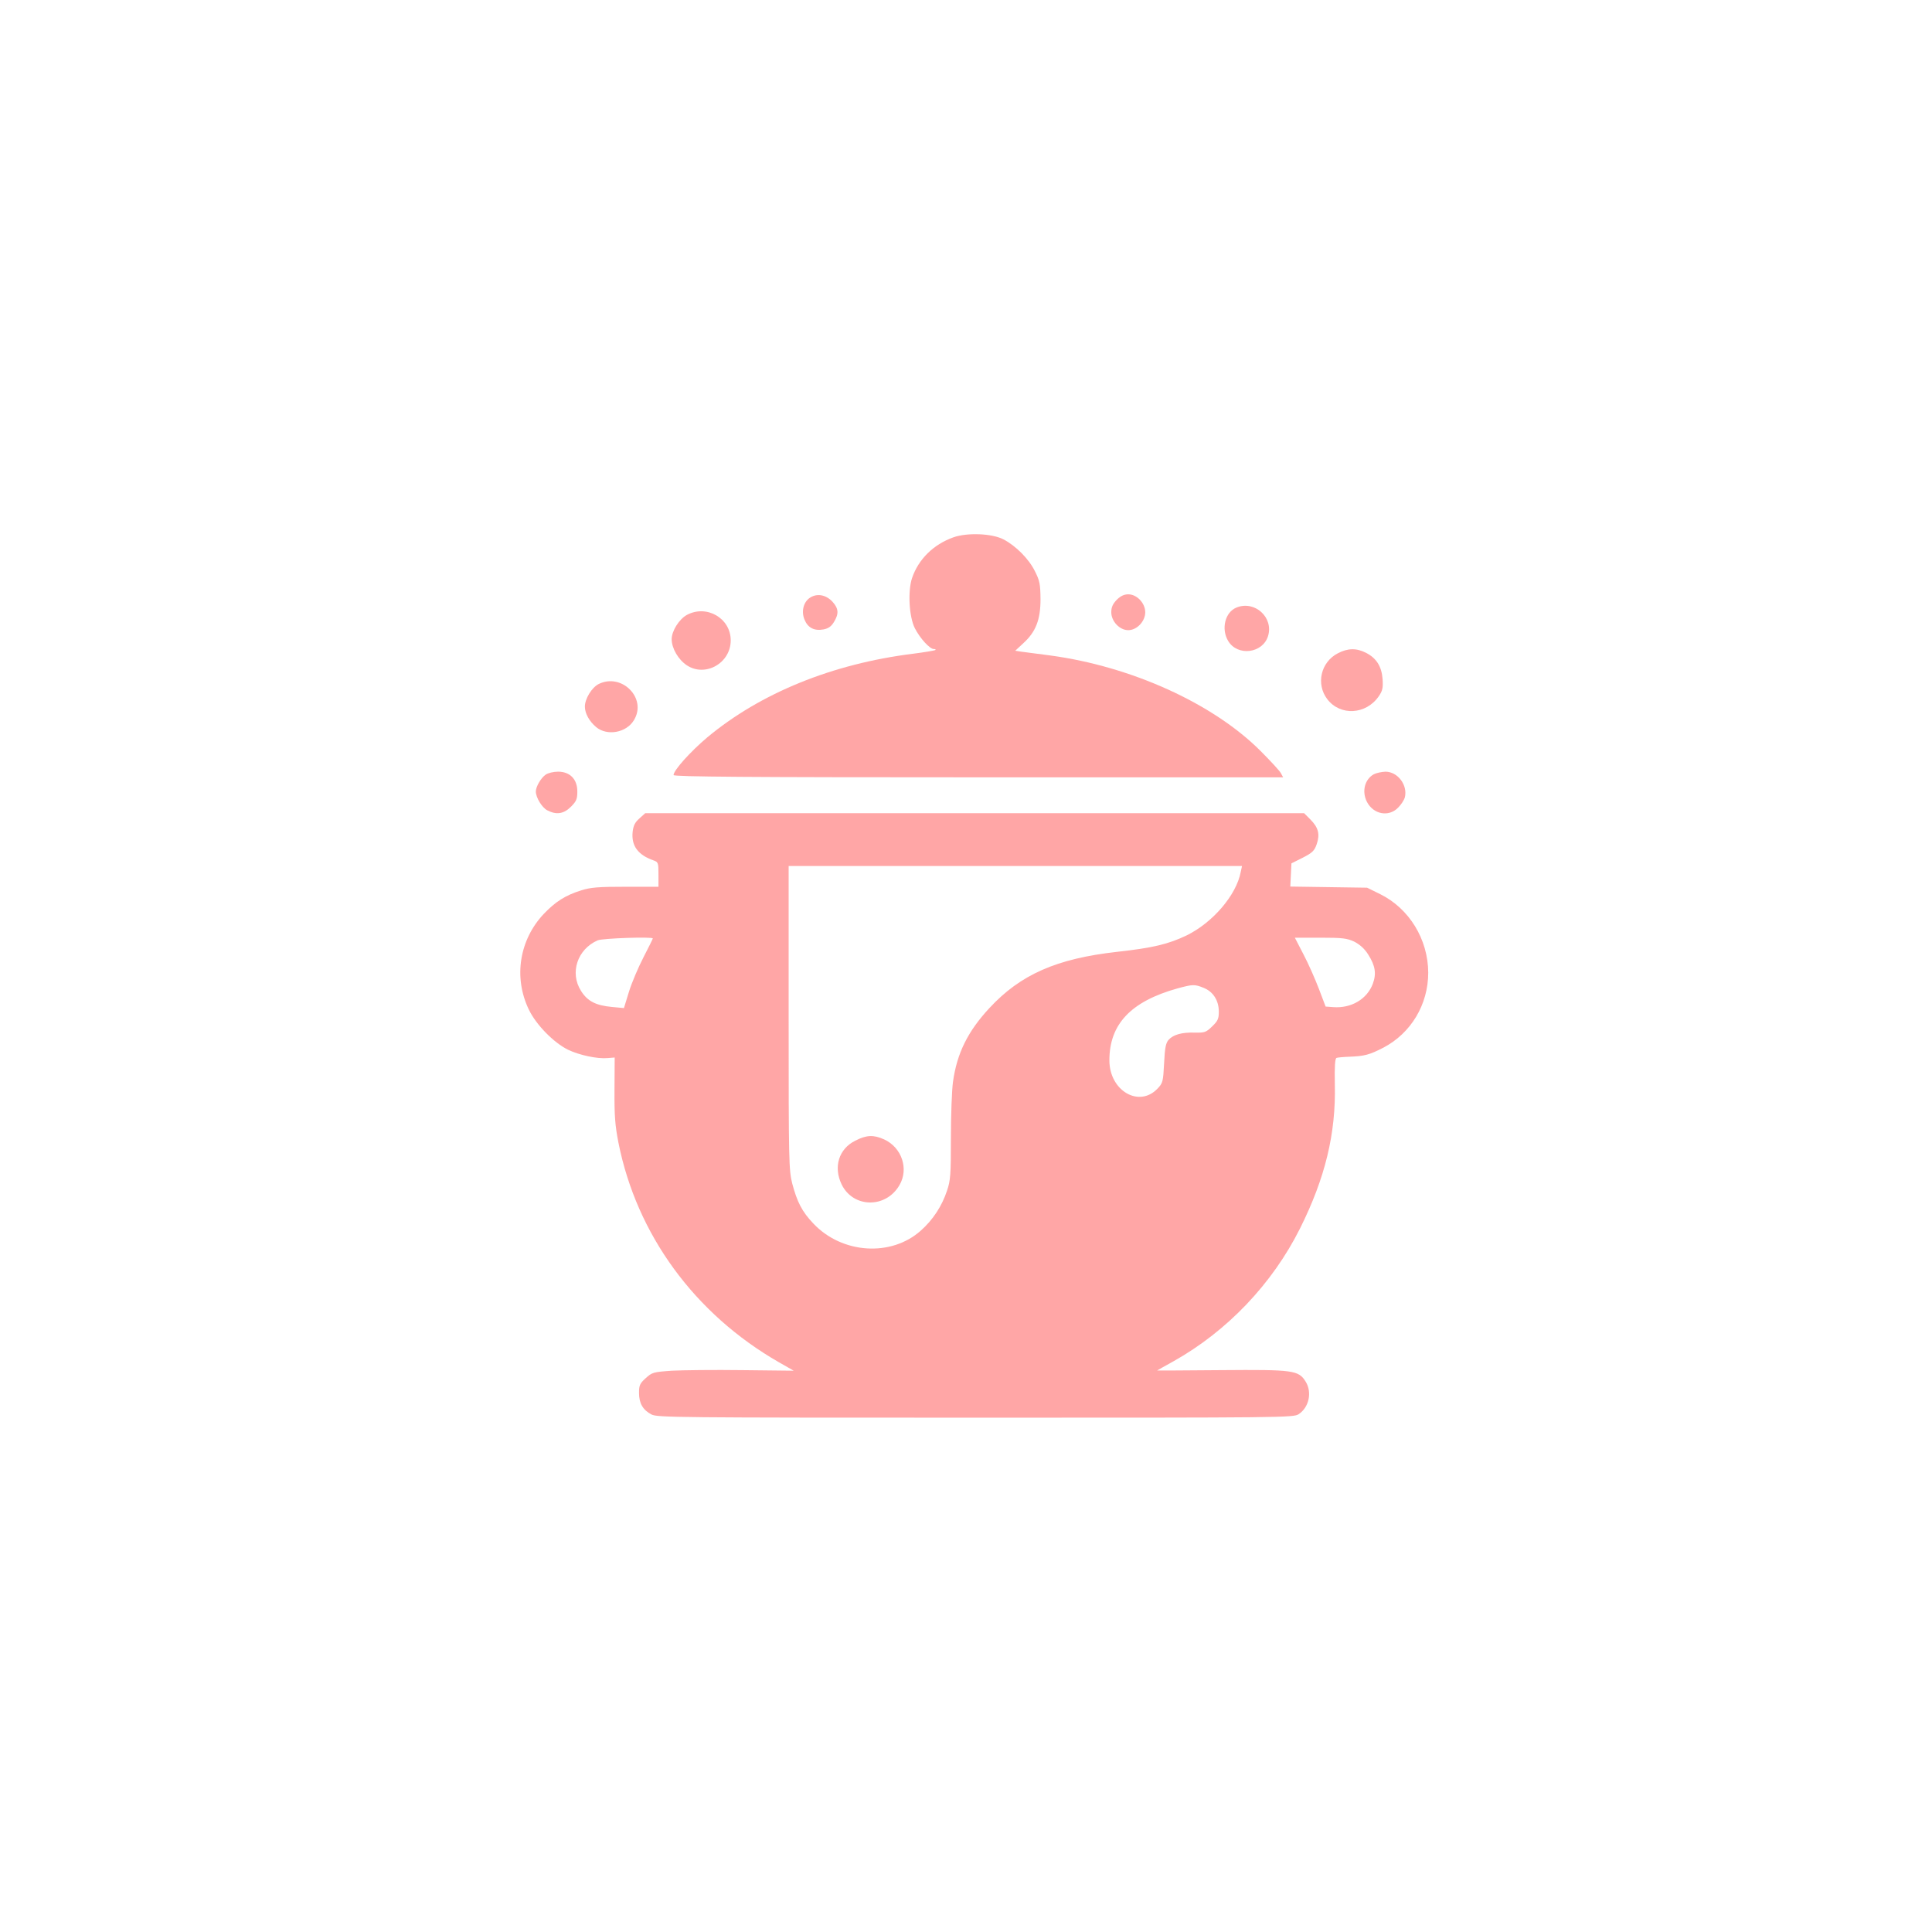
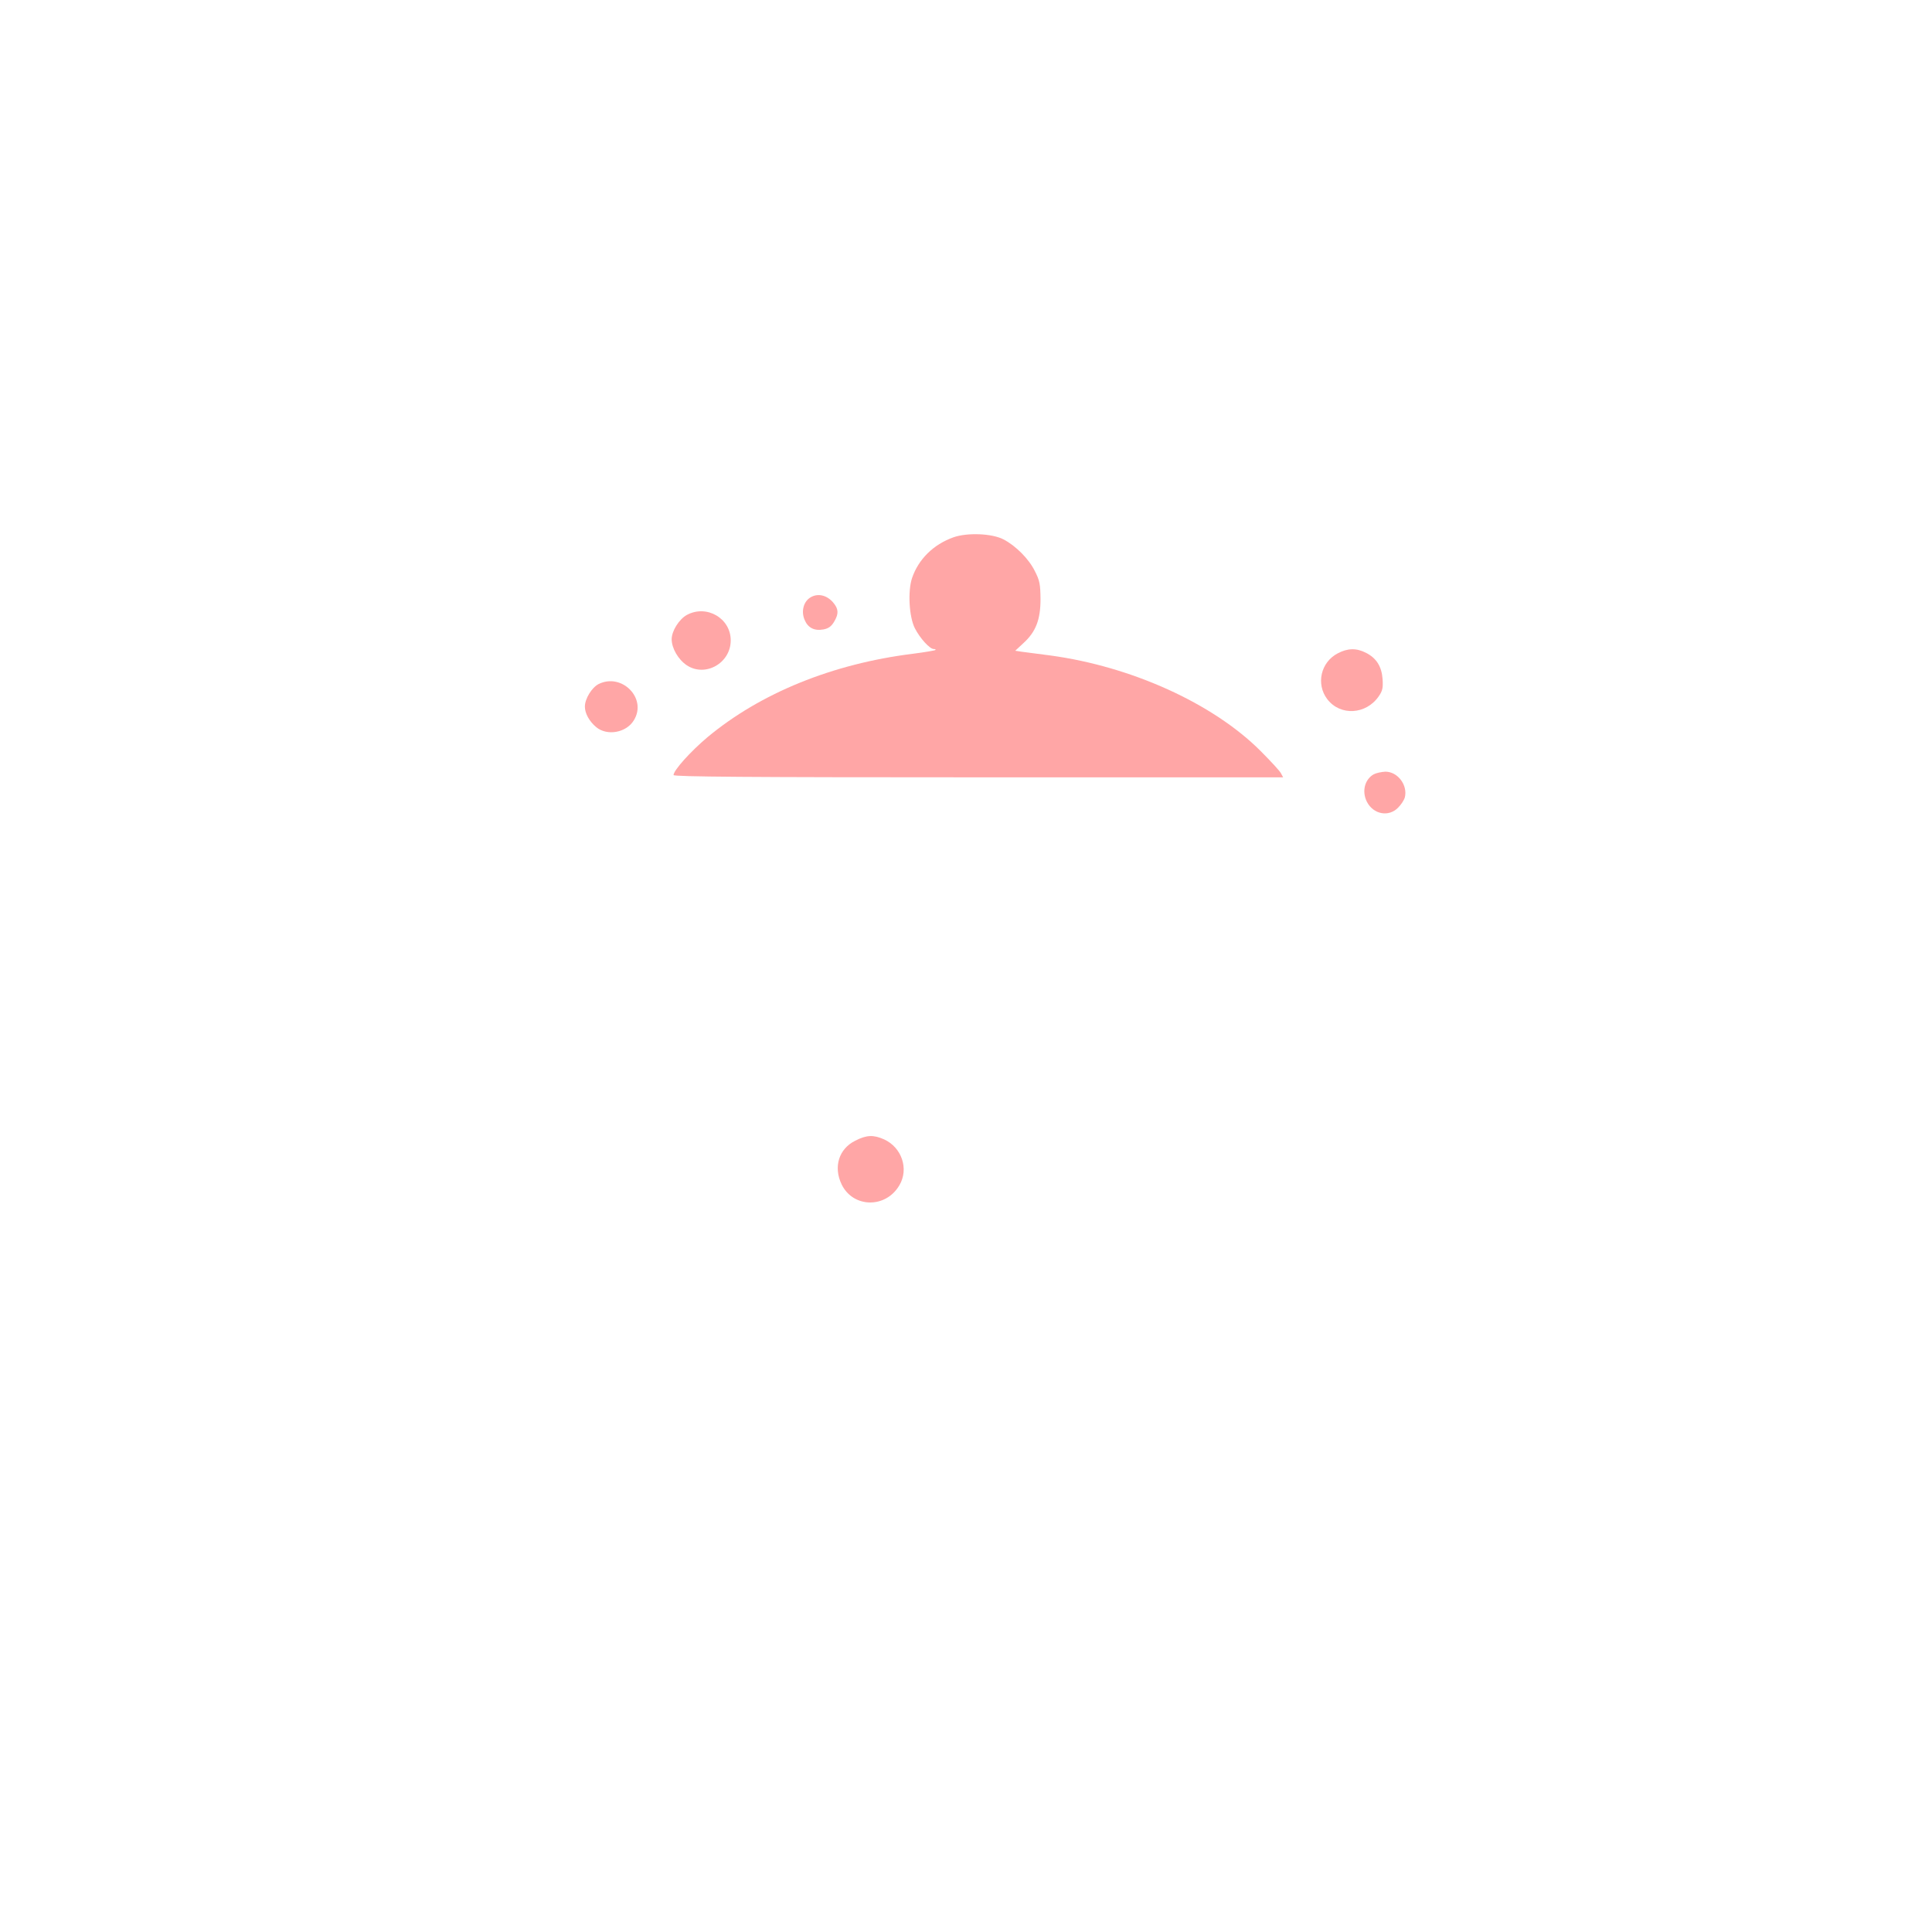
<svg xmlns="http://www.w3.org/2000/svg" version="1.0" width="1024pt" height="1024pt" viewBox="0 0 1024 1024" preserveAspectRatio="xMidYMid meet">
  <g transform="translate(0,1024) scale(0.1,-0.1)" fill="#ffa6a6" stroke="none">
    <path d="M5053 7392 c-106 -38 -185 -116 -219 -216 -23 -69 -16 -205 15 -266 27 -53 79 -110 100 -110 8 0 12 -2 9 -5 -3 -3 -57 -12 -119 -20 -426 -53 -808 -208 -1090 -443 -90 -76 -179 -175 -179 -200 0 -9 398 -12 1615 -12 l1616 0 -12 22 c-6 12 -55 65 -108 118 -252 252 -685 448 -1115 506 -66 9 -135 18 -153 20 l-32 5 43 40 c66 60 91 124 91 234 -1 79 -4 97 -30 148 -32 65 -101 134 -166 168 -61 32 -193 37 -266 11z" />
    <path d="M4298 7075 c-38 -21 -53 -73 -34 -119 18 -44 52 -61 101 -52 26 5 41 16 55 39 27 44 25 71 -7 107 -33 36 -78 46 -115 25z" />
-     <path d="M5919 7061 c-21 -22 -29 -39 -29 -66 0 -48 44 -95 90 -95 46 0 90 47 90 95 0 48 -44 95 -90 95 -22 0 -41 -9 -61 -29z" />
-     <path d="M6554 7020 c-61 -24 -83 -114 -44 -178 50 -82 183 -65 211 27 30 99 -71 190 -167 151z" />
    <path d="M3641 6981 c-41 -22 -81 -85 -81 -129 0 -48 35 -108 80 -138 98 -65 233 11 233 132 0 117 -127 191 -232 135z" />
    <path d="M7090 6777 c-90 -47 -116 -163 -55 -243 69 -90 206 -82 273 16 20 29 23 45 20 91 -5 67 -33 111 -88 139 -51 26 -97 25 -150 -3z" />
    <path d="M3172 6614 c-36 -19 -72 -78 -72 -119 0 -36 23 -78 60 -109 58 -48 160 -30 200 37 71 116 -65 253 -188 191z" />
-     <path d="M2892 6134 c-25 -17 -52 -64 -52 -89 0 -32 33 -86 61 -100 48 -25 87 -19 125 19 29 29 34 41 34 81 0 65 -39 105 -102 105 -24 0 -54 -7 -66 -16z" />
-     <path d="M7281 6136 c-48 -27 -64 -91 -36 -146 34 -66 115 -82 165 -31 16 16 32 40 36 55 16 65 -38 136 -103 136 -21 -1 -49 -7 -62 -14z" />
-     <path d="M3389 5902 c-24 -21 -32 -38 -36 -72 -7 -73 28 -121 110 -150 26 -9 27 -13 27 -75 l0 -65 -174 0 c-143 0 -185 -3 -235 -19 -84 -26 -137 -60 -199 -125 -129 -137 -161 -335 -80 -505 38 -81 132 -177 209 -215 61 -29 155 -49 210 -44 l37 3 -1 -170 c-1 -139 3 -190 21 -282 97 -487 404 -907 850 -1163 l79 -45 -271 3 c-149 2 -318 0 -375 -3 -99 -7 -105 -9 -139 -40 -31 -28 -35 -38 -35 -78 0 -54 20 -90 66 -114 30 -16 136 -17 1717 -17 1643 0 1686 0 1714 19 54 36 71 115 37 171 -38 62 -65 65 -448 62 -188 -2 -341 -2 -340 -2 1 1 40 23 87 49 285 160 523 410 670 703 134 268 191 504 185 764 -2 96 1 138 9 141 6 2 36 5 66 6 82 3 108 10 182 48 147 77 238 229 238 398 -1 177 -101 340 -255 416 l-69 34 -204 3 -203 3 3 62 3 61 60 30 c51 26 62 37 74 72 18 52 9 88 -34 131 l-33 33 -1746 0 -1746 0 -31 -28z m3187 -284 c-23 -122 -148 -268 -287 -336 -96 -46 -178 -66 -369 -87 -320 -36 -511 -120 -676 -298 -115 -124 -172 -240 -193 -391 -6 -43 -11 -176 -11 -297 0 -195 -2 -226 -21 -281 -27 -81 -74 -153 -138 -210 -157 -141 -418 -124 -570 37 -60 63 -86 114 -112 212 -18 72 -19 117 -19 880 l0 803 1201 0 1202 0 -7 -32z m-3116 -352 c0 -2 -22 -47 -49 -99 -27 -52 -62 -134 -77 -182 l-27 -88 -64 6 c-86 8 -130 31 -164 86 -60 95 -19 220 89 267 24 11 292 20 292 10z m3718 -17 c29 -15 54 -37 73 -67 39 -61 45 -103 25 -157 -31 -81 -114 -130 -209 -123 l-41 3 -36 95 c-20 52 -56 134 -82 183 l-45 87 135 0 c118 0 141 -3 180 -21z m-798 -245 c50 -20 80 -67 80 -126 0 -37 -5 -49 -35 -78 -33 -32 -40 -34 -93 -33 -69 2 -113 -11 -138 -38 -15 -17 -20 -42 -24 -124 -5 -98 -7 -106 -35 -135 -98 -103 -255 -11 -255 150 0 192 114 312 360 381 82 22 91 23 140 3z" />
+     <path d="M7281 6136 c-48 -27 -64 -91 -36 -146 34 -66 115 -82 165 -31 16 16 32 40 36 55 16 65 -38 136 -103 136 -21 -1 -49 -7 -62 -14" />
    <path d="M4533 4194 c-87 -43 -117 -139 -72 -232 61 -125 234 -128 306 -4 51 86 13 200 -81 243 -56 25 -93 24 -153 -7z" />
  </g>
</svg>